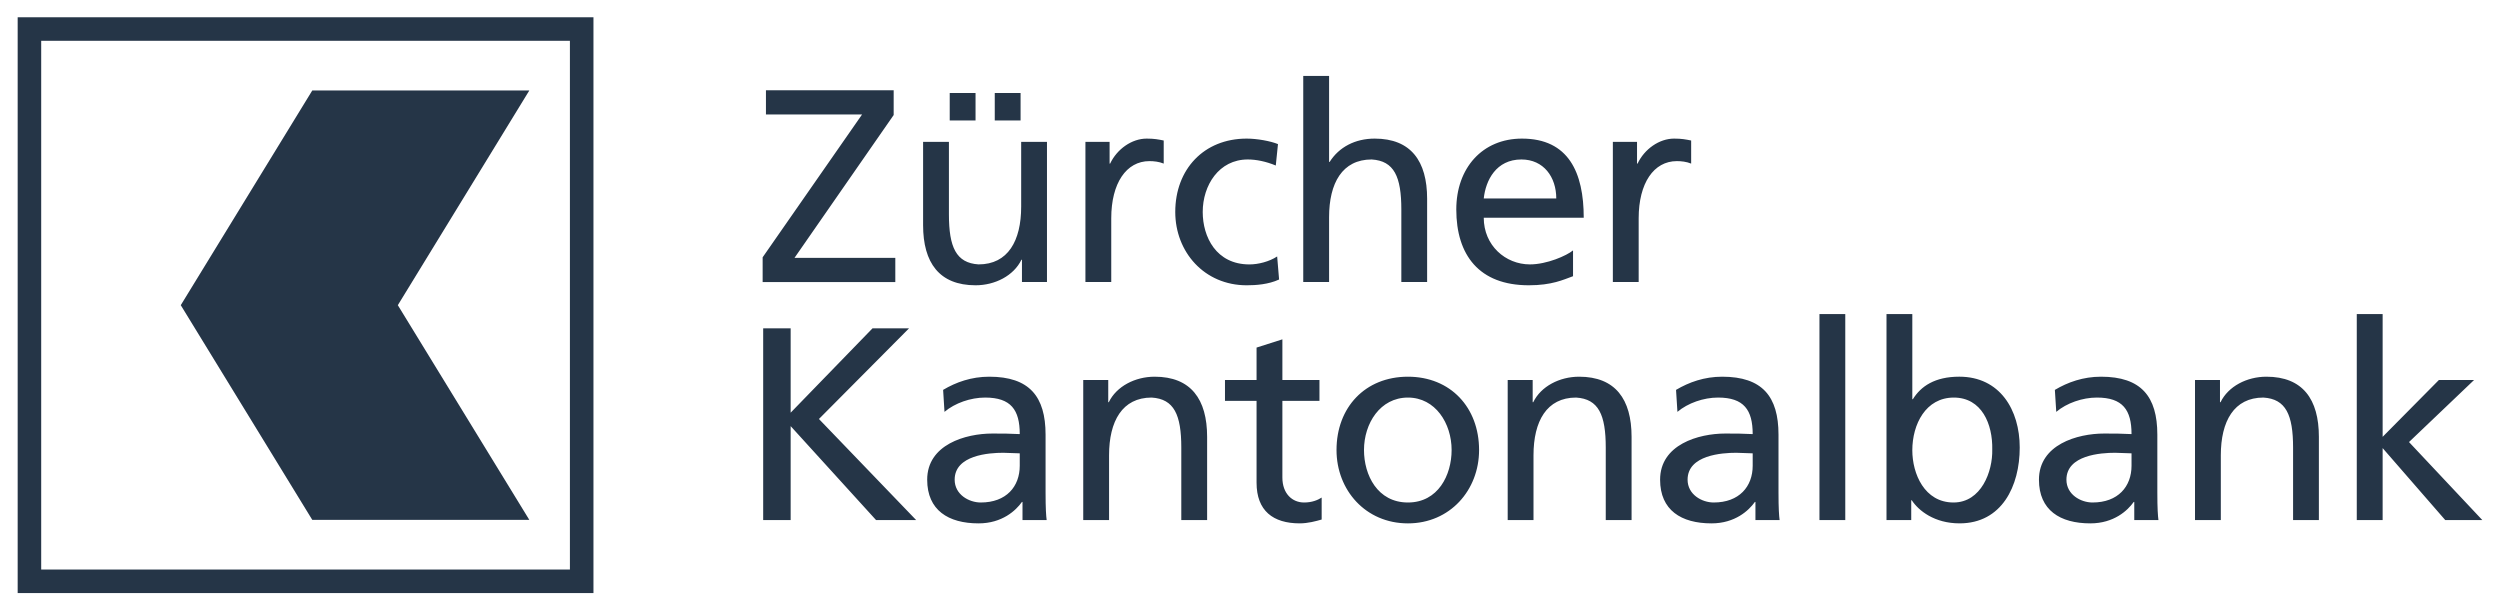
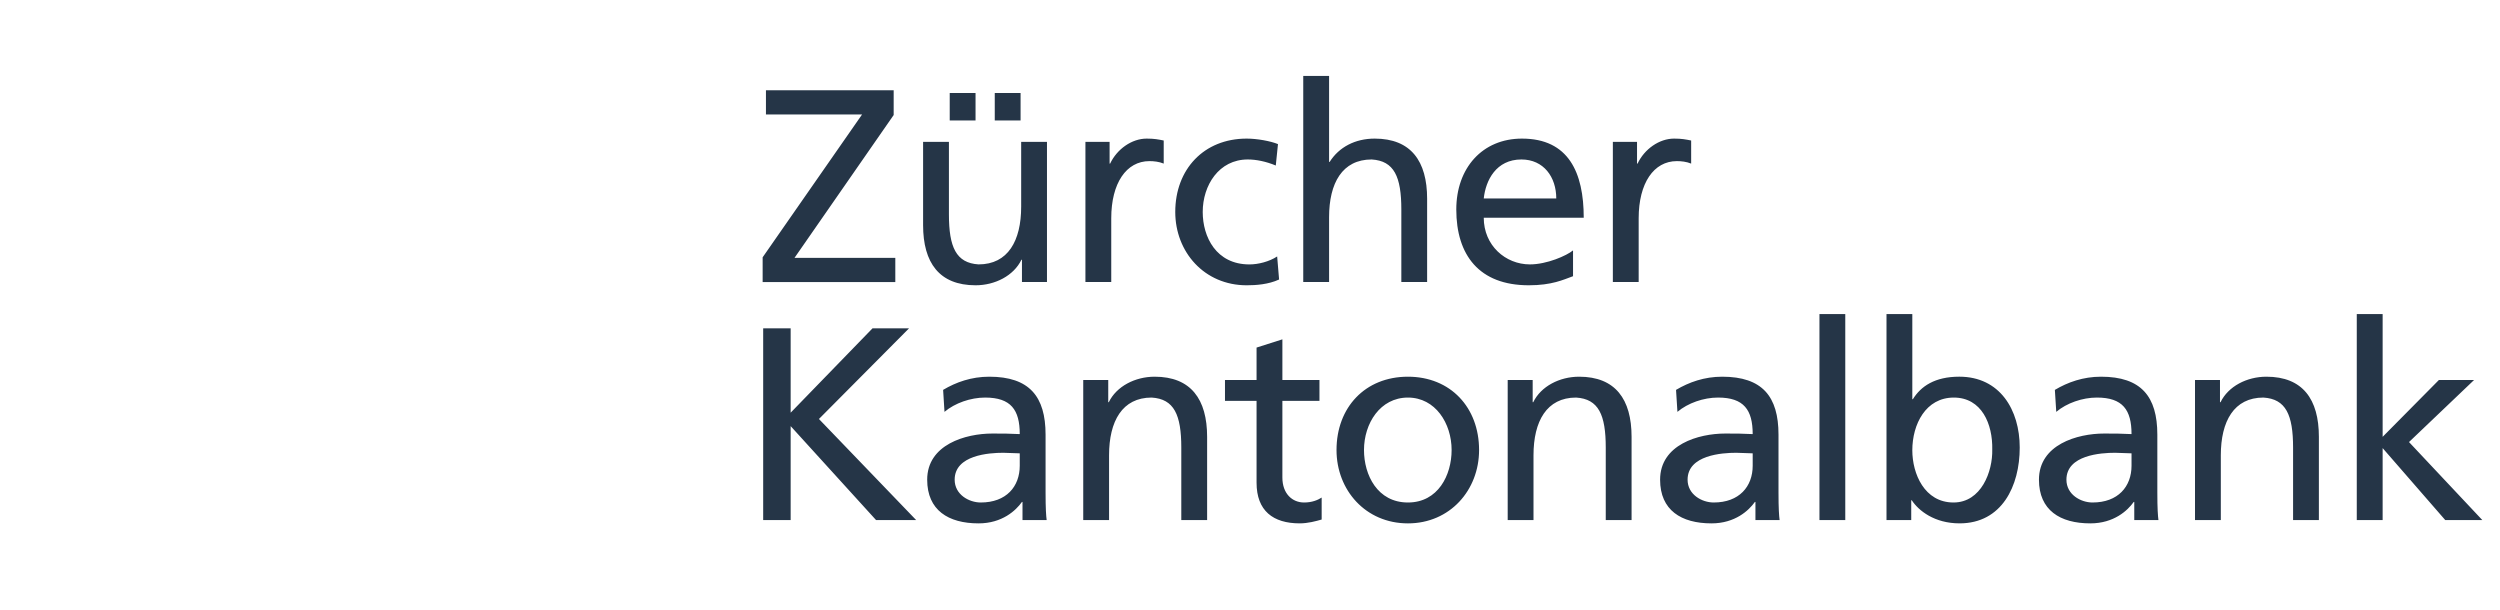
<svg xmlns="http://www.w3.org/2000/svg" id="svg3712" viewBox="0 0 1024 250">
  <defs>
    <style> .cls-1 { fill: #253547; } </style>
  </defs>
-   <path id="path3080" class="cls-1" d="M216.813,37.054h-88.899l-53.87,87.945,53.87,87.945h88.899l-53.862-87.945,53.862-87.945ZM233.434,233.283H16.874V16.723h216.561v216.561ZM7.238,242.925h235.843V7.075H7.238v235.849Z" />
  <path id="path3160" class="cls-1" d="M965.336,128.64h10.593v50.287l23.055-23.291h14.411l-26.668,25.428,30.035,31.96h-15.186l-25.648-29.481v29.481h-10.593v-84.384h-0ZM899.065,155.642h10.24v9.11h.228c3.151-6.524,10.798-10.456,18.793-10.456,14.855,0,21.488,9.224,21.488,24.637v34.09h-10.57v-29.702c0-13.383-2.935-19.915-12.16-20.478-12.035,0-17.437,9.68-17.437,23.626v26.554h-10.576v-57.381l-.006-0ZM873.076,185.686c-2.251,0-4.502-.228-6.752-.228-5.738,0-19.915.904-19.915,11.026,0,6.076,5.846,9.338,10.69,9.338,10.462,0,15.978-6.524,15.978-15.071v-5.065h-0ZM841.684,159.695c5.288-3.148,11.59-5.398,18.901-5.398,16.428,0,23.061,8.098,23.061,23.733v23.747c0,6.525.228,9.566.456,11.247h-9.904v-7.422h-.228c-2.462,3.483-8.097,8.775-17.778,8.775-12.371,0-21.038-5.399-21.038-17.892,0-14.402,15.756-18.904,26.673-18.904,4.16,0,7.083,0,11.248.228,0-9.901-3.601-14.965-14.177-14.965-5.96,0-12.382,2.251-16.656,5.855l-.57-9.003.011-.001ZM800.275,162.844c-11.482,0-16.992,10.912-16.992,21.604,0,9.559,4.952,21.375,16.878,21.375,11.362,0,16.092-12.714,15.864-21.717.228-10.35-4.285-21.262-15.75-21.262M772.702,128.64h10.582v34.873h.228c3.265-5.285,8.997-9.224,19.015-9.224,16.65,0,24.753,13.611,24.753,29.032,0,15.748-7.316,31.048-24.639,31.048-10.245,0-16.77-5.171-19.573-9.452h-.228v8.106h-10.131v-84.384h-.006ZM745.248,128.64h10.576v84.383h-10.576v-84.383h0ZM717.902,185.686c-2.251,0-4.502-.228-6.752-.228-5.738,0-19.915.904-19.915,11.026,0,6.076,5.852,9.338,10.69,9.338,10.456,0,15.978-6.524,15.978-15.071v-5.065 0ZM686.505,159.695c5.299-3.148,11.596-5.398,18.907-5.398,16.422,0,23.061,8.098,23.061,23.733v23.747c0,6.525.228,9.566.456,11.247h-9.903v-7.422h-.228c-2.484,3.483-8.103,8.775-17.773,8.775-12.388,0-21.049-5.399-21.049-17.892,0-14.402,15.756-18.904,26.668-18.904,4.165,0,7.089,0,11.254.228,0-9.901-3.607-14.965-14.183-14.965-5.96,0-12.371,2.251-16.644,5.855l-.57-9.003.006-.001ZM617.539,155.642h10.245v9.11h.228c3.151-6.524,10.81-10.456,18.793-10.456,14.85,0,21.488,9.224,21.488,24.637v34.09h-10.576v-29.702c0-13.383-2.923-19.915-12.154-20.478-12.035,0-17.442,9.68-17.442,23.626v26.554h-10.57v-57.381l-.011-0ZM576.689,205.822c12.382,0,17.892-11.247,17.892-21.489,0-10.913-6.638-21.49-17.892-21.49-11.368,0-17.999,10.577-17.999,21.49,0,10.242,5.513,21.489,17.999,21.489M576.689,154.296c17.437,0,29.141,12.6,29.141,30.036,0,16.433-11.926,30.044-29.141,30.044-17.33,0-29.253-13.611-29.253-30.044,0-17.437,11.703-30.036,29.253-30.036M540.448,164.197h-15.186v31.39c0,6.632,4.053,10.236,8.889,10.236,3.262,0,5.627-1.011,7.201-2.023v8.996c-2.358.676-5.627,1.574-8.996,1.574-10.912,0-17.671-5.171-17.671-16.646v-33.527h-12.936v-8.554h12.936v-13.277l10.577-3.376v16.653h15.186v8.554h-0ZM443.693,155.642h10.243v9.11h.222c3.148-6.524,10.798-10.456,18.789-10.456,14.851,0,21.49,9.224,21.49,24.637v34.09h-10.578v-29.702c0-13.383-2.927-19.915-12.151-20.478-12.038,0-17.437,9.68-17.437,23.626v26.554h-10.578v-57.381h-.001ZM417.688,185.686c-2.251,0-4.494-.228-6.752-.228-5.734,0-19.908.904-19.908,11.026,0,6.076,5.848,9.338,10.684,9.338,10.47,0,15.976-6.524,15.976-15.071v-5.065h-0ZM386.298,159.695c5.286-3.148,11.589-5.398,18.904-5.398,16.425,0,23.064,8.098,23.064,23.733v23.747c0,6.525.222,9.566.45,11.247h-9.901v-7.422h-.228c-2.472,3.483-8.098,8.775-17.778,8.775-12.373,0-21.033-5.399-21.033-17.892,0-14.402,15.748-18.904,26.668-18.904,4.159,0,7.087,0,11.247.228,0-9.901-3.597-14.965-14.174-14.965-5.961,0-12.379,2.251-16.653,5.855l-.564-9.003-.001-.001ZM312.598,134.488h11.254v34.545l33.527-34.545h14.958l-36.903,37.131,39.831,41.404h-16.425l-34.987-38.485v38.485h-11.254v-78.536h-0ZM660.629,58.117h9.898v8.889h.228c2.809-5.962,8.889-10.235,14.958-10.235,3.151,0,4.73.334,6.986.783v9.452c-1.926-.79-4.063-1.011-5.863-1.011-9.453,0-15.636,8.996-15.636,23.398v26.105h-10.576v-57.381h.006ZM637.449,81.295c0-8.775-5.168-15.976-14.28-15.976-10.359,0-14.639,8.554-15.425,15.976,0,0,29.705,0,29.705,0ZM644.315,113.133c-4.046,1.467-8.667,3.718-18.12,3.718-20.354,0-29.699-12.379-29.699-31.055,0-16.988,10.69-29.025,26.896-29.025,19.123,0,25.306,13.946,25.306,32.401h-40.953c0,11.361,8.889,19.125,18.907,19.125,6.98,0,15.072-3.597,17.664-5.734v10.57h-0ZM533.81,31.115h10.584v35.215h.228c3.825-6.075,10.463-9.558,18.448-9.558,14.85,0,21.482,9.224,21.482,24.638v34.09h-10.563v-29.702c0-13.391-2.927-19.915-12.151-20.478-12.037,0-17.444,9.673-17.444,23.627v26.554h-10.584V31.115ZM522.563,67.797c-4.046-1.688-8.098-2.479-11.475-2.479-11.816,0-18.455,10.578-18.455,21.497,0,10.236,5.513,21.49,19.125,21.49,3.604,0,8.106-1.126,11.367-3.262l.791,9.445c-4.388,2.023-9.452,2.365-13.277,2.365-17.33,0-29.253-13.612-29.253-30.037,0-17.444,11.696-30.044,29.253-30.044,4.274,0,9.794,1.011,12.821,2.251l-.897,8.775ZM444.59,58.117h9.901v8.889h.222c2.812-5.962,8.895-10.235,14.963-10.235,3.148,0,4.73.334,6.98.783v9.452c-1.916-.79-4.046-1.011-5.855-1.011-9.445,0-15.634,8.996-15.634,23.398v26.105h-10.578v-57.381ZM407.452,38.095h10.578v11.254h-10.578v-11.254ZM389.004,38.095h10.578v11.254h-10.578v-11.254ZM428.828,115.498h-10.236v-9.11h-.211c-3.148,6.525-10.798,10.464-18.782,10.464-14.858,0-21.497-9.224-21.497-24.637v-34.097h10.577v29.709c0,13.383,2.928,19.908,12.151,20.471,12.045,0,17.444-9.673,17.444-23.627v-26.554h10.57v57.381h-.017ZM312.377,105.392l40.728-58.506h-39.375v-9.901h52.317v10.129l-40.621,58.506h41.291v9.901h-54.34v-10.129h0Z" />
</svg>